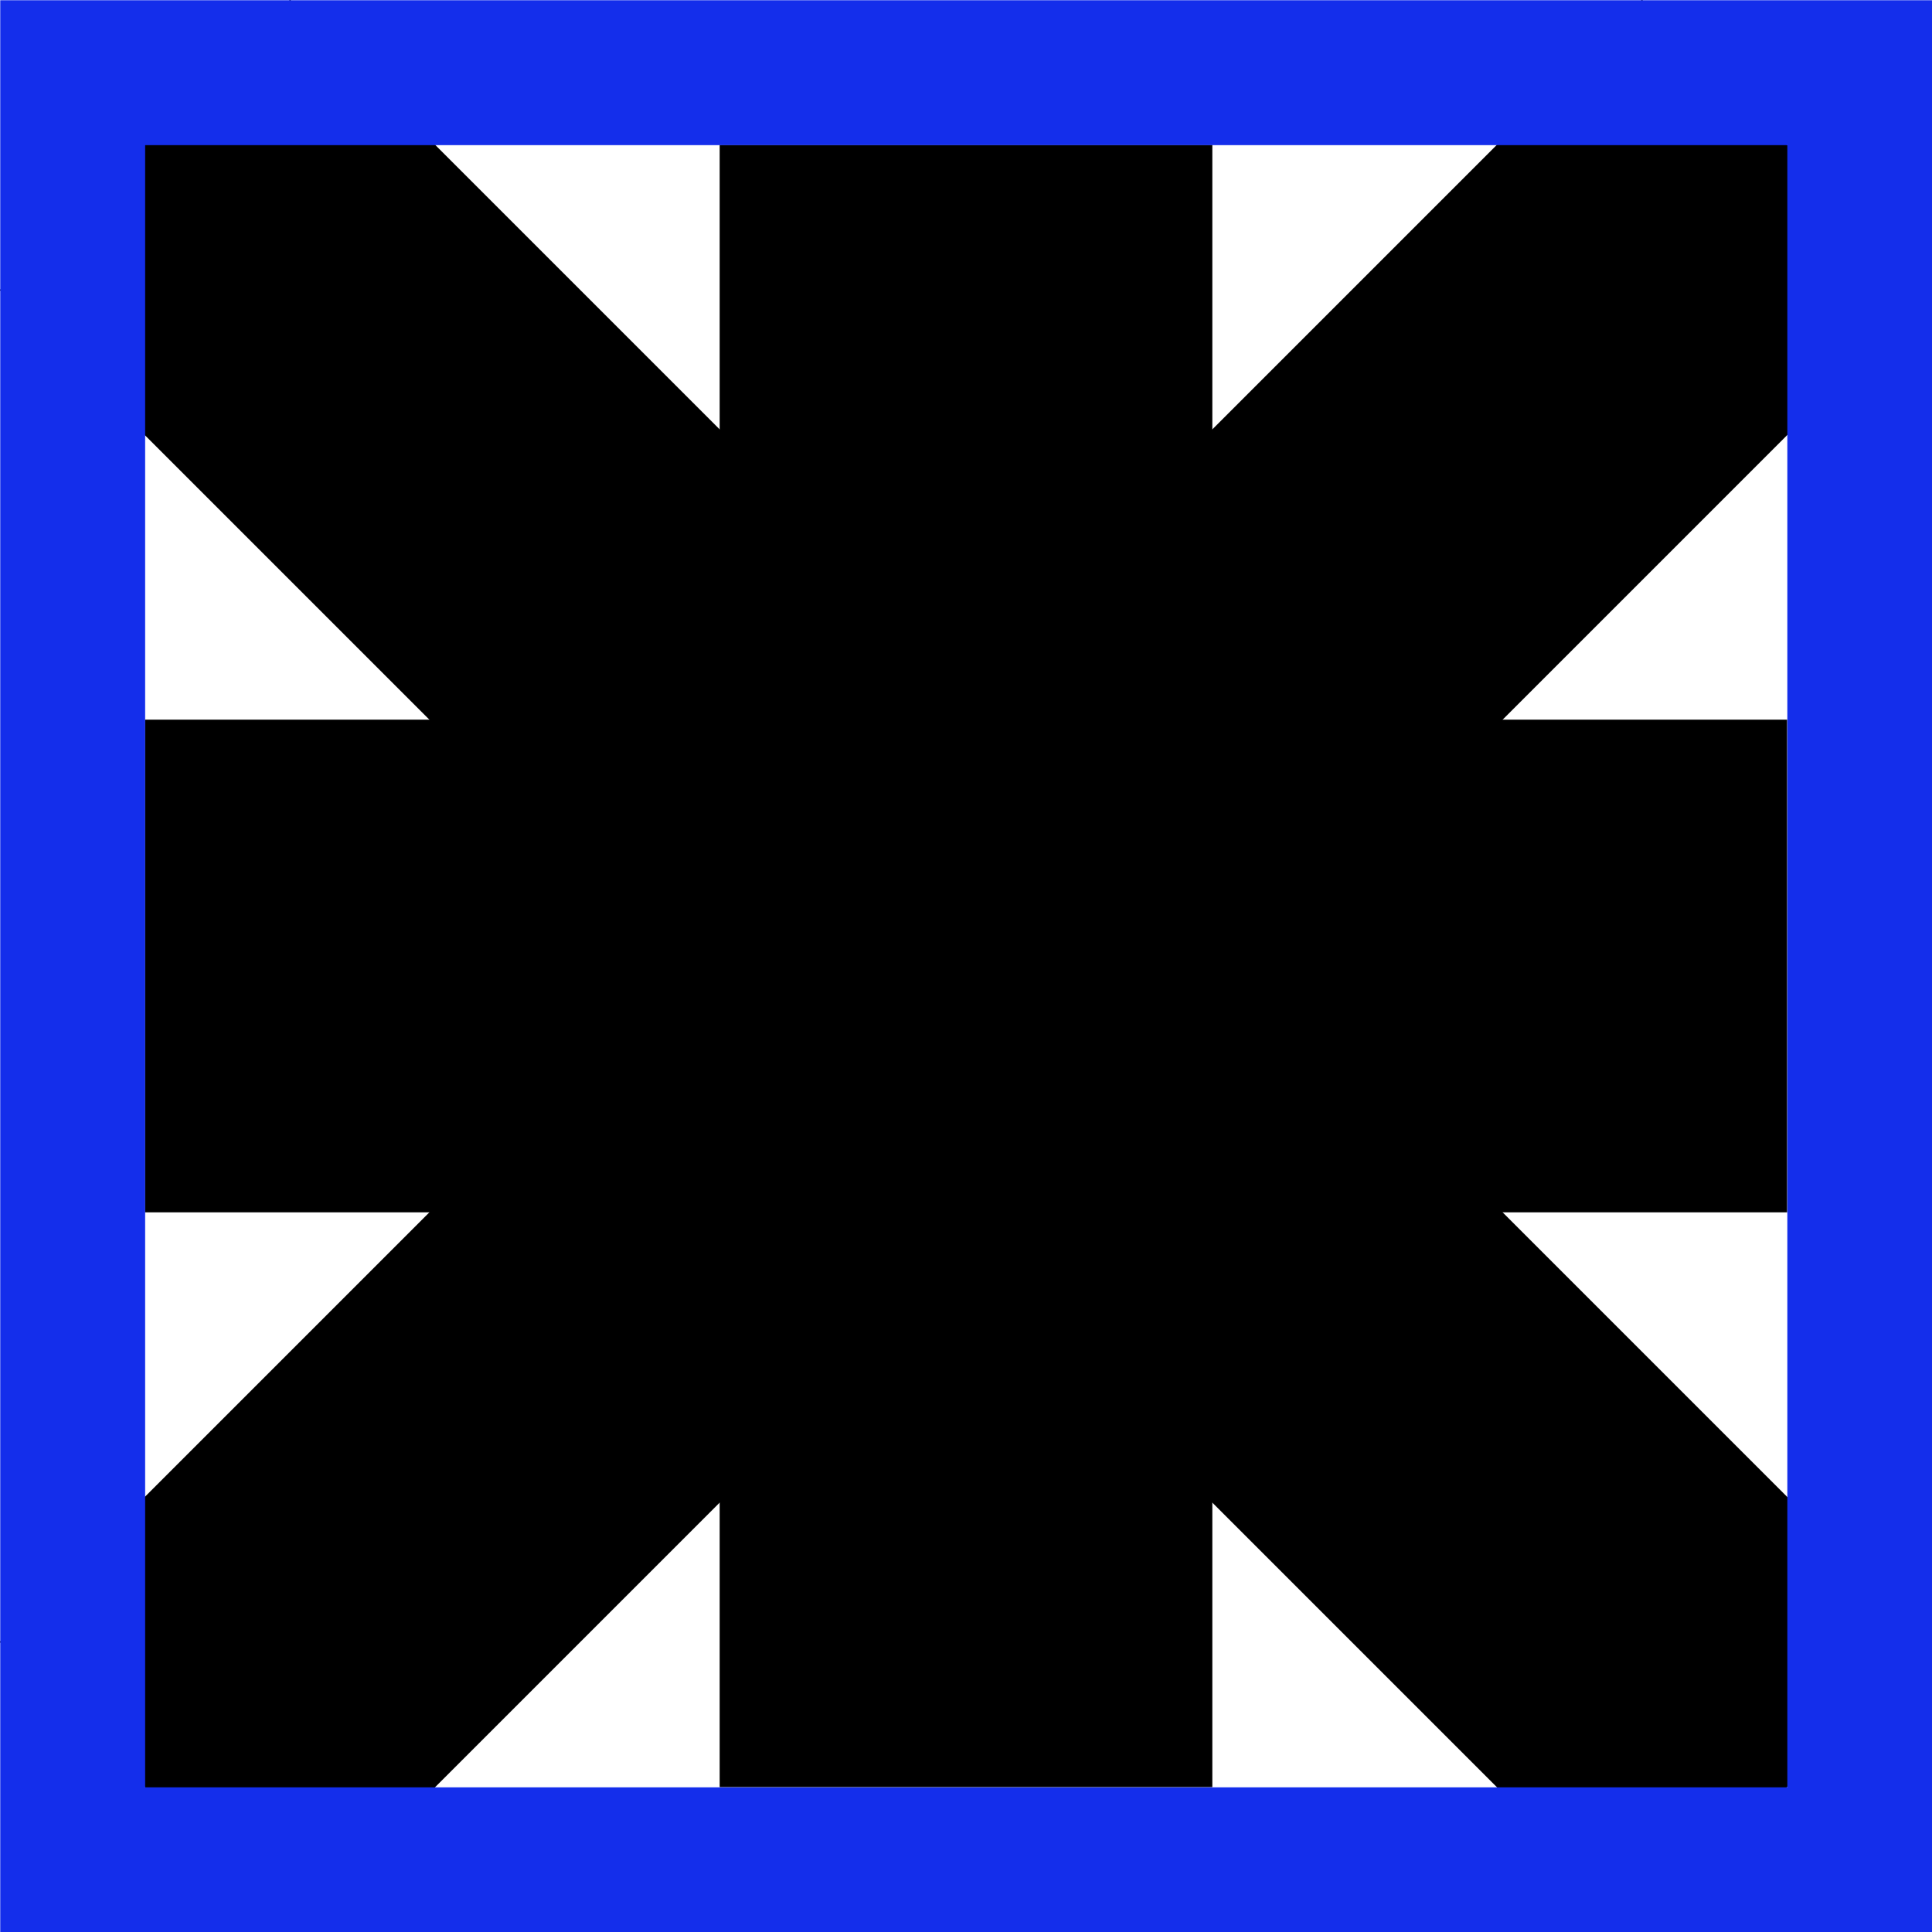
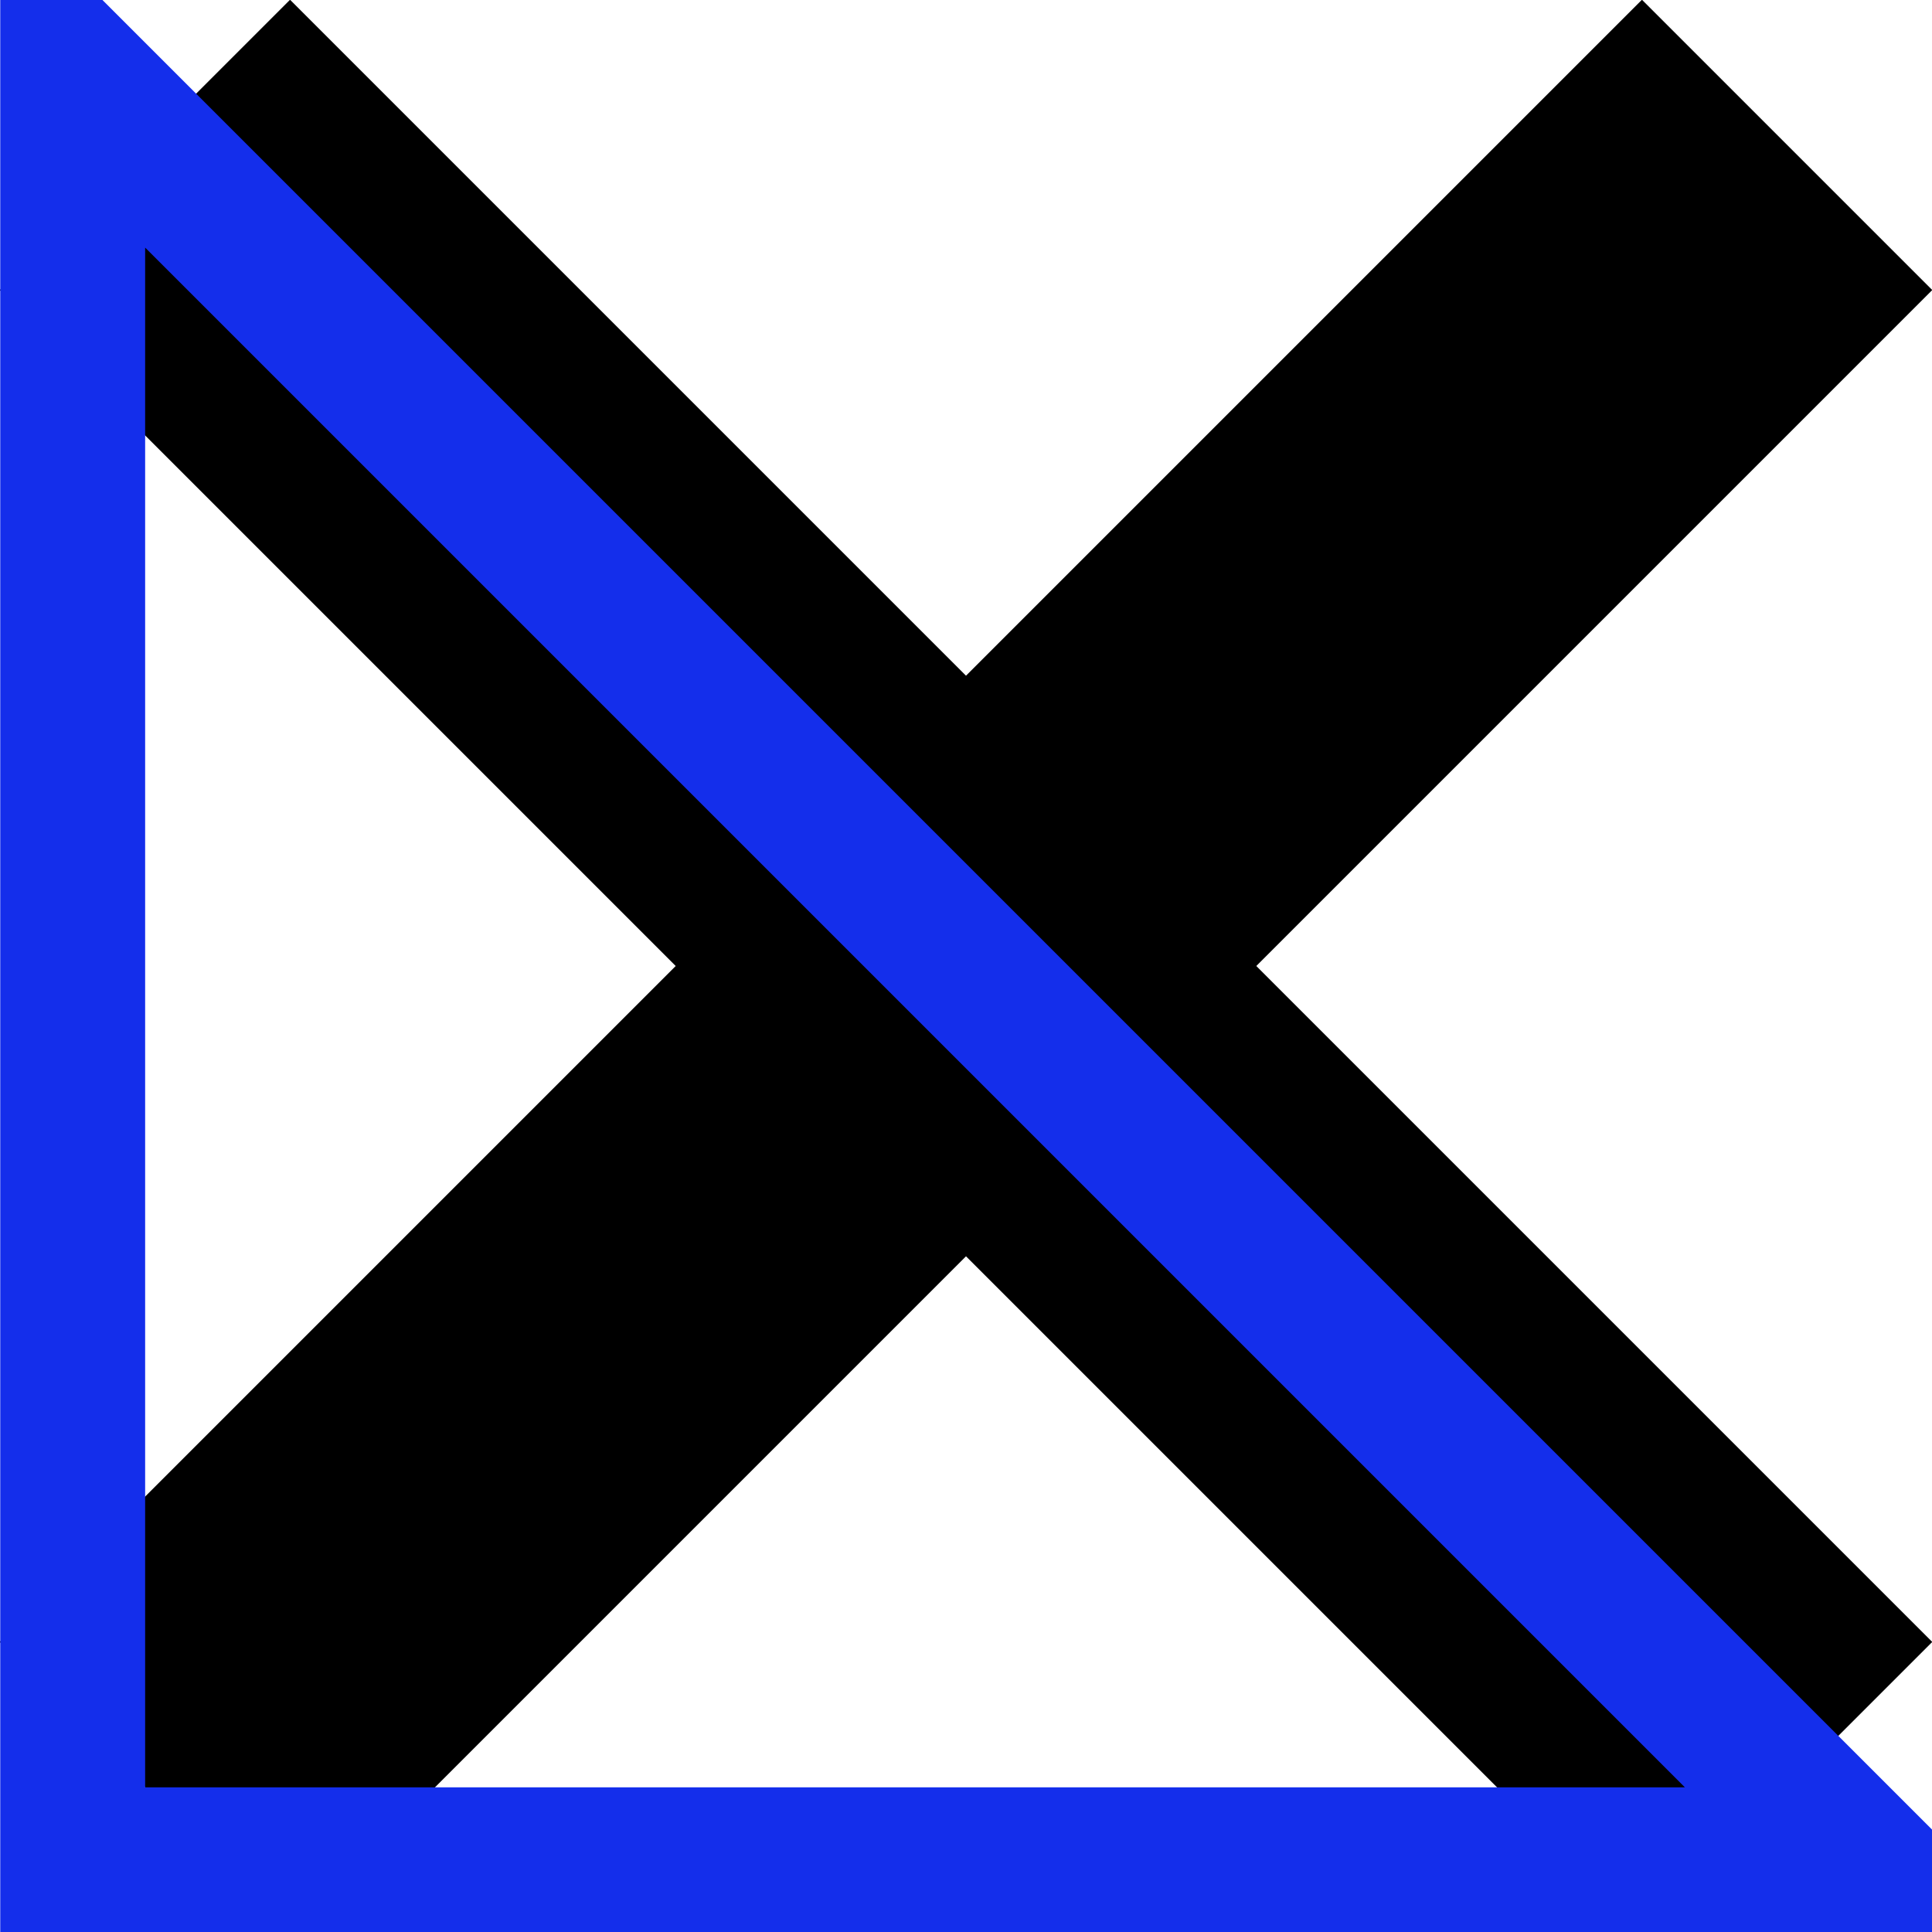
<svg xmlns="http://www.w3.org/2000/svg" width="16px" height="16px" viewBox="0 0 16 16" version="1.1">
  <g id="surface81685">
    <rect x="0" y="0" width="16" height="16" style="fill:rgb(100%,100%,100%);fill-opacity:1;stroke:none;" />
-     <path style="fill:none;stroke-width:0.3;stroke-linecap:butt;stroke-linejoin:miter;stroke:rgb(0%,0%,0%);stroke-opacity:1;stroke-miterlimit:10;" d="M -0 0.5 L 1 0.5 " transform="matrix(13.6,0,0,13.6,1.2,1.2)" />
-     <path style="fill:none;stroke-width:0.3;stroke-linecap:butt;stroke-linejoin:miter;stroke:rgb(0%,0%,0%);stroke-opacity:1;stroke-miterlimit:10;" d="M 0.5 -0 L 0.5 1 " transform="matrix(13.6,0,0,13.6,1.2,1.2)" />
    <path style="fill:none;stroke-width:0.25;stroke-linecap:butt;stroke-linejoin:miter;stroke:rgb(0%,0%,0%);stroke-opacity:1;stroke-miterlimit:10;" d="M 1 -0 L -0 1 M -0 -0 L 1 1 " transform="matrix(13.6,0,0,13.6,1.2,1.2)" />
-     <path style="fill:none;stroke-width:1.2;stroke-linecap:butt;stroke-linejoin:miter;stroke:rgb(8%,18%,92%);stroke-opacity:1;stroke-miterlimit:10;" d="M 0.602 0.602 L 15.402 0.602 L 15.402 15.402 L 0.602 15.402 Z M 0.602 0.602 " />
+     <path style="fill:none;stroke-width:1.2;stroke-linecap:butt;stroke-linejoin:miter;stroke:rgb(8%,18%,92%);stroke-opacity:1;stroke-miterlimit:10;" d="M 0.602 0.602 L 15.402 15.402 L 0.602 15.402 Z M 0.602 0.602 " />
  </g>
</svg>